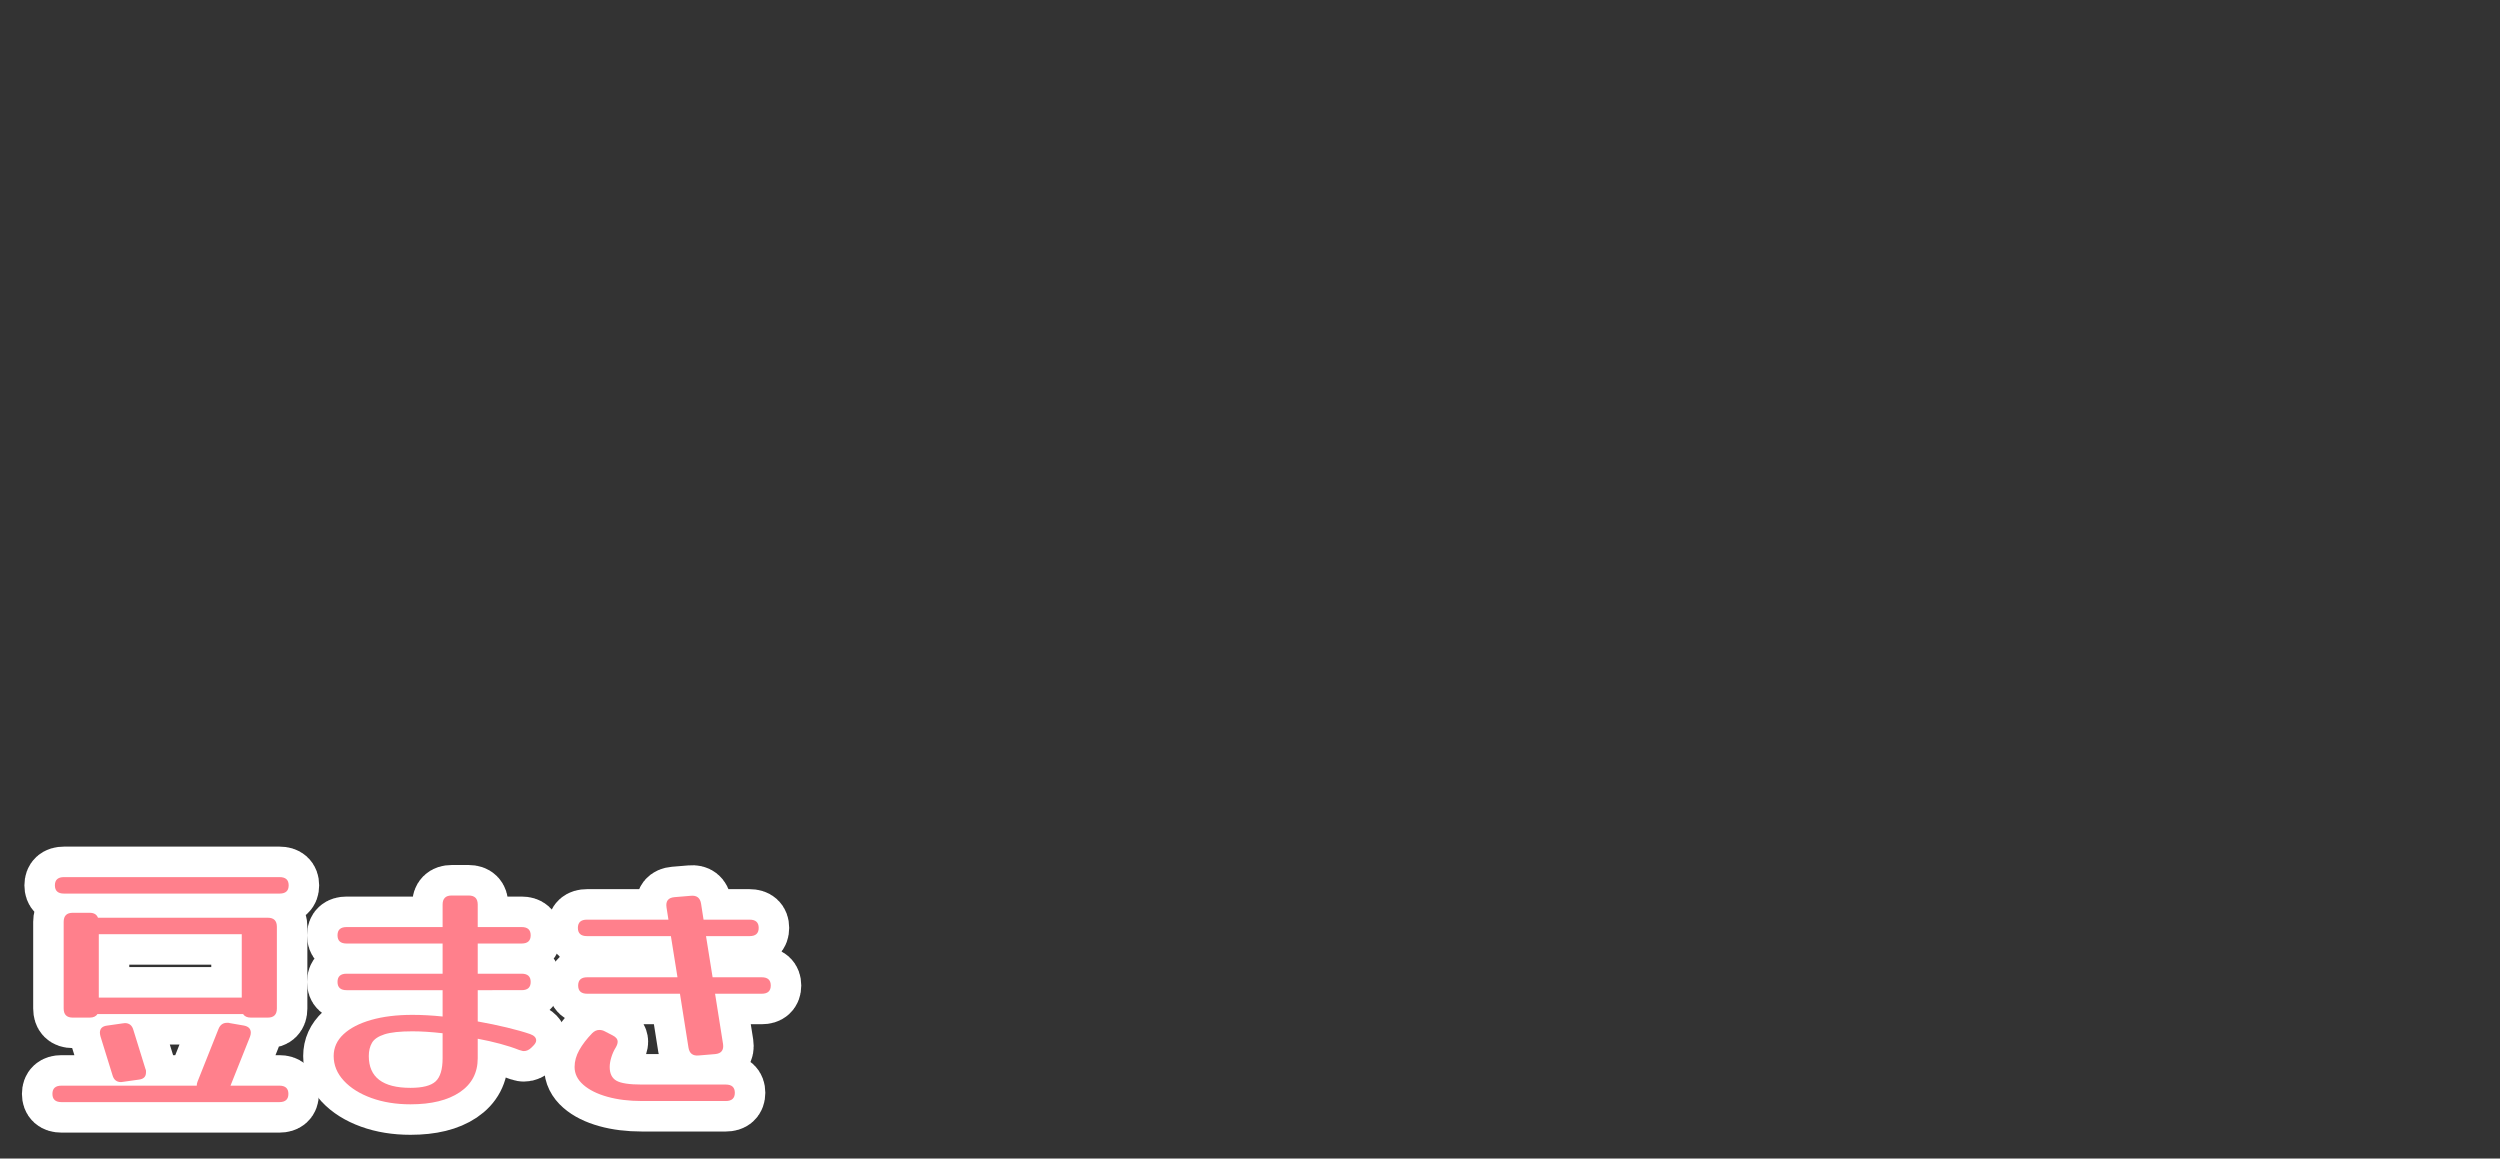
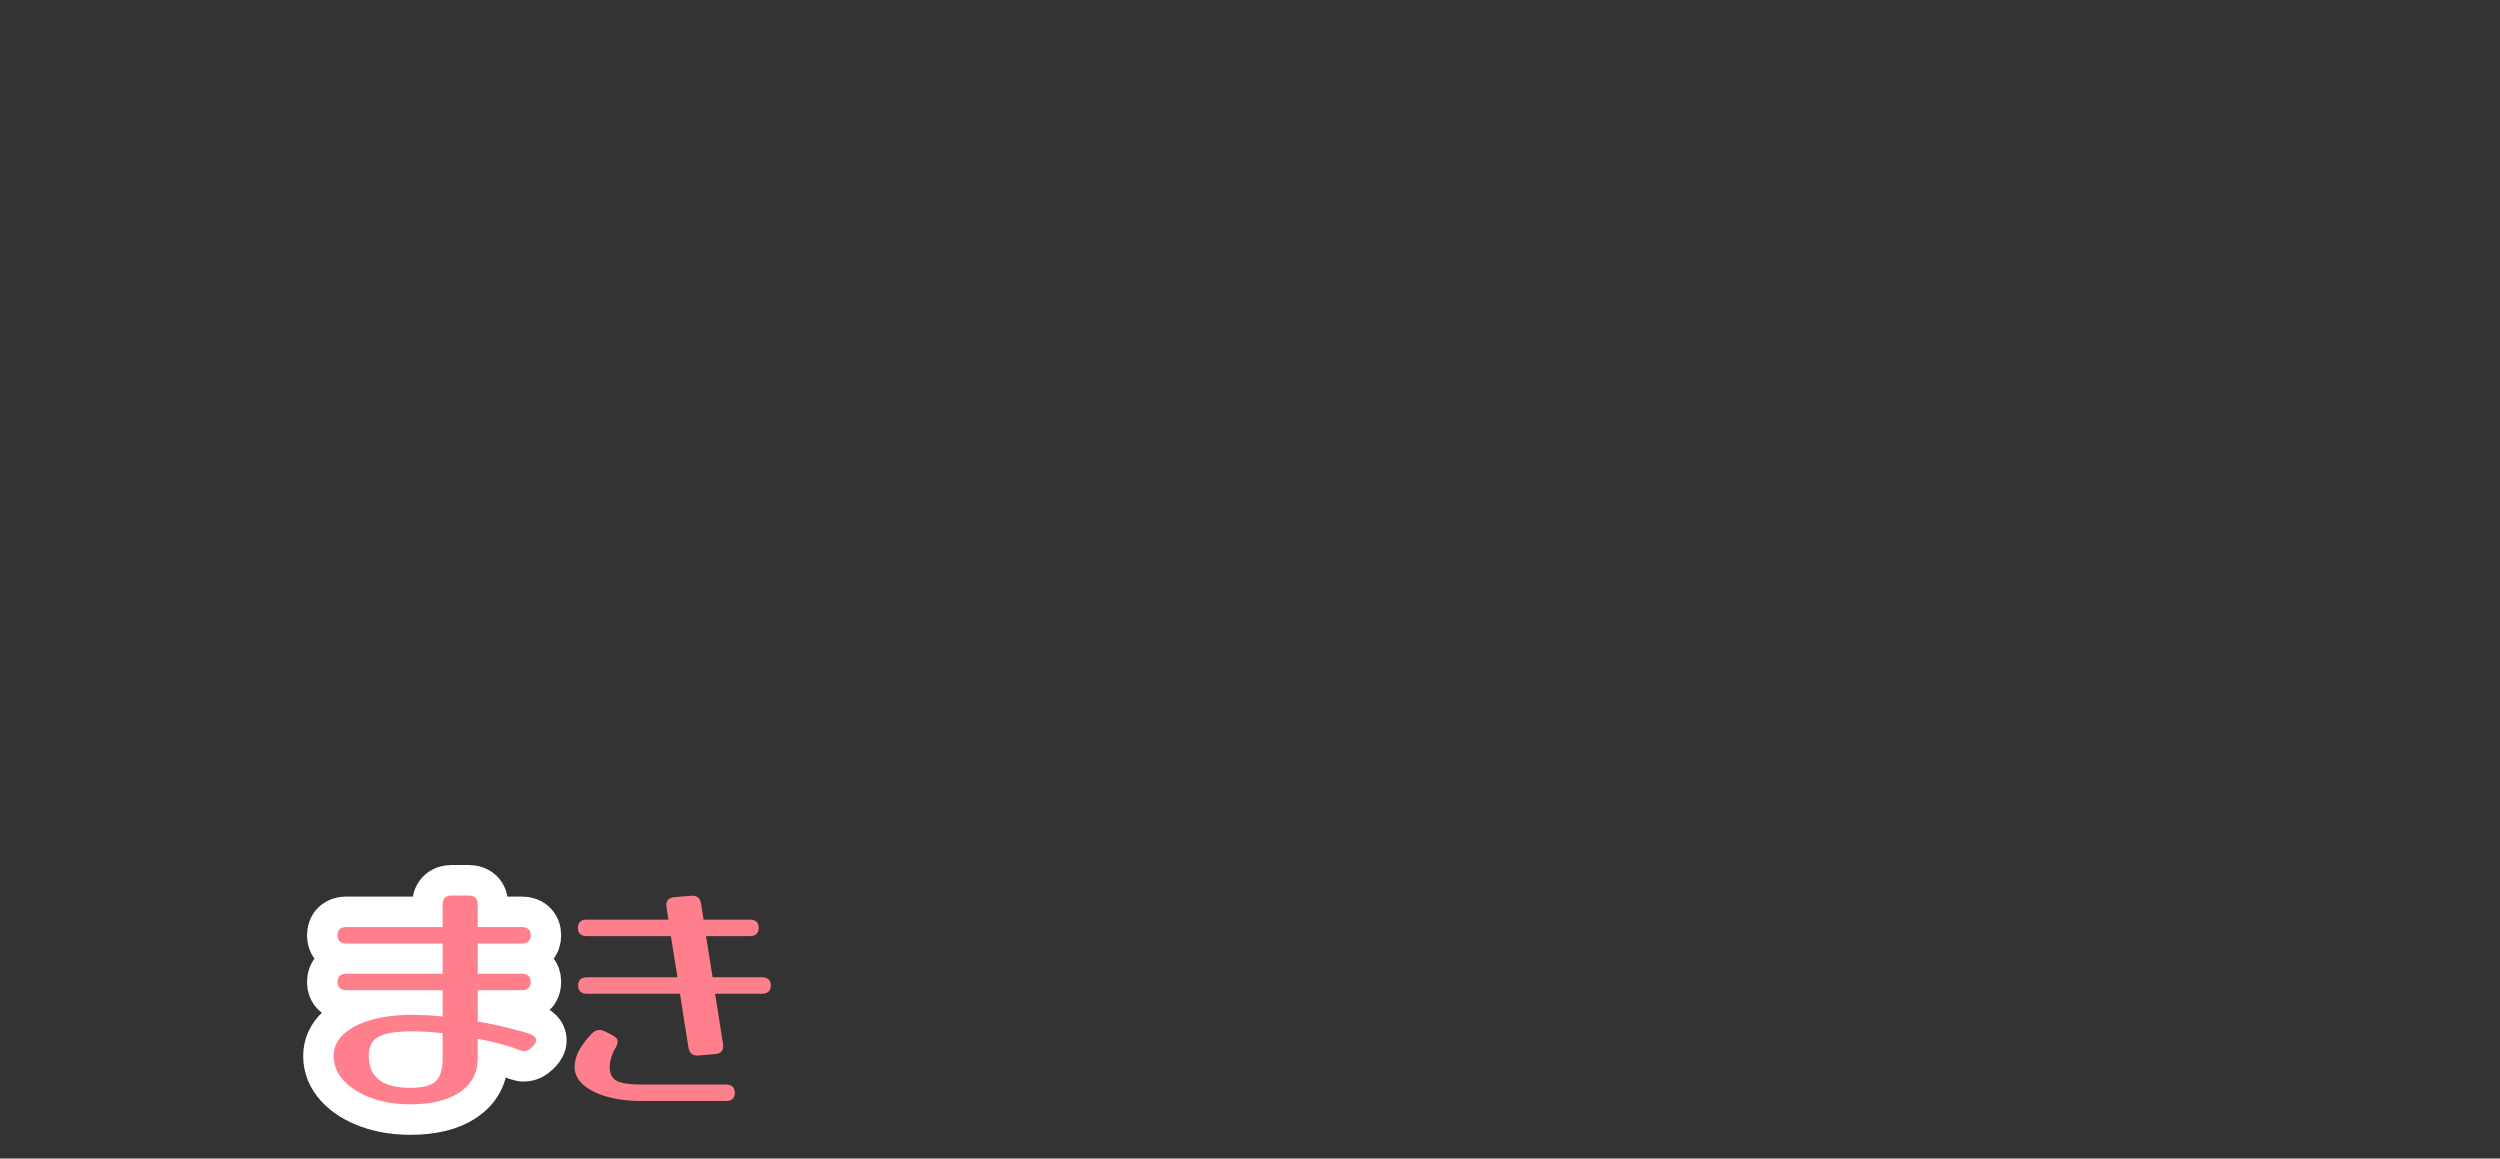
<svg xmlns="http://www.w3.org/2000/svg" version="1.1" x="0px" y="0px" width="164px" height="76px" viewBox="-1.439 -55.539 164 76" enable-background="new -1.439 -55.539 164 76" xml:space="preserve">
  <rect x="-1.439" y="-55.539" width="164" height="76" fill="#333333" stroke="none" />
  <defs>
</defs>
-   <path fill="#FFFFFF" stroke="#FFFFFF" stroke-width="4" stroke-linejoin="round" stroke-miterlimit="10" d="M16.886,15.68  c0.396,0,0.594,0.18,0.594,0.54s-0.198,0.54-0.594,0.54H2.594C2.198,16.76,2,16.58,2,16.22s0.198-0.54,0.594-0.54h8.874  c0-0.096,0.018-0.186,0.054-0.27l1.368-3.438c0.108-0.276,0.294-0.414,0.558-0.414c0.024,0,0.054,0,0.09,0  c0.036,0,0.066,0.006,0.09,0.018l0.936,0.162c0.3,0.06,0.45,0.216,0.45,0.468c0,0.084-0.018,0.174-0.054,0.27l-1.278,3.204H16.886z   M16.904,2c0.396,0,0.594,0.18,0.594,0.54c0,0.36-0.198,0.54-0.594,0.54H2.756c-0.396,0-0.594-0.18-0.594-0.54  C2.162,2.18,2.36,2,2.756,2H16.904z M16.724,10.622c0,0.396-0.198,0.594-0.594,0.594h-1.116c-0.24,0-0.408-0.078-0.504-0.234H4.952  c-0.096,0.156-0.264,0.234-0.504,0.234H3.332c-0.396,0-0.594-0.198-0.594-0.594V4.934c0-0.396,0.198-0.594,0.594-0.594h1.116  c0.276,0,0.456,0.108,0.54,0.324H16.13c0.396,0,0.594,0.198,0.594,0.594V10.622z M14.42,5.744H5.042v4.158h9.378V5.744z   M8.102,14.582c0.024,0.048,0.036,0.09,0.036,0.126c0,0.036,0,0.072,0,0.108c0,0.276-0.156,0.432-0.468,0.468l-1.026,0.144  c-0.024,0-0.048,0.003-0.072,0.009c-0.024,0.006-0.048,0.009-0.072,0.009c-0.288,0-0.474-0.15-0.558-0.45L5.15,12.44  c-0.024-0.096-0.036-0.174-0.036-0.234c0-0.276,0.162-0.432,0.486-0.468l1.008-0.144c0.024,0,0.051-0.003,0.081-0.009  c0.03-0.006,0.051-0.009,0.063-0.009c0.288,0,0.474,0.15,0.558,0.45L8.102,14.582z" />
  <path fill="#FFFFFF" stroke="#FFFFFF" stroke-width="4" stroke-linejoin="round" stroke-miterlimit="10" d="M33.338,12.296  c0.264,0.096,0.396,0.234,0.396,0.414c0,0.108-0.061,0.222-0.18,0.342l-0.126,0.126c-0.156,0.156-0.324,0.234-0.504,0.234  c-0.048,0-0.096-0.009-0.144-0.027c-0.048-0.018-0.102-0.033-0.162-0.045c-0.36-0.144-0.774-0.279-1.242-0.405  c-0.468-0.126-0.96-0.237-1.476-0.333v1.278c0,0.96-0.394,1.704-1.179,2.232c-0.786,0.528-1.863,0.792-3.231,0.792  c-0.948,0-1.803-0.138-2.565-0.414c-0.762-0.276-1.365-0.654-1.809-1.134s-0.666-1.02-0.666-1.62c0-0.552,0.216-1.029,0.648-1.431  c0.432-0.402,1.035-0.714,1.809-0.936c0.774-0.222,1.677-0.333,2.709-0.333c0.312,0,0.633,0.009,0.963,0.027  c0.33,0.018,0.669,0.045,1.017,0.081V9.416h-6.3c-0.396,0-0.594-0.18-0.594-0.54c0-0.36,0.198-0.54,0.594-0.54h6.3v-1.98h-6.3  c-0.396,0-0.594-0.18-0.594-0.54c0-0.36,0.198-0.54,0.594-0.54h6.3V3.8c0-0.396,0.198-0.594,0.594-0.594h1.116  c0.396,0,0.594,0.198,0.594,0.594v1.476h2.88c0.396,0,0.594,0.18,0.594,0.54c0,0.36-0.198,0.54-0.594,0.54H29.9v1.98h2.88  c0.396,0,0.594,0.18,0.594,0.54c0,0.36-0.198,0.54-0.594,0.54H29.9v2.052c0.672,0.12,1.308,0.252,1.908,0.396  S32.918,12.152,33.338,12.296z M22.754,13.736c0,1.392,0.912,2.088,2.736,2.088c0.792,0,1.341-0.141,1.647-0.423  s0.459-0.789,0.459-1.521v-1.638c-0.732-0.084-1.392-0.126-1.98-0.126c-0.816,0-1.428,0.066-1.836,0.198  c-0.408,0.132-0.681,0.318-0.819,0.558C22.823,13.112,22.754,13.4,22.754,13.736z" />
-   <path fill="#FFFFFF" stroke="#FFFFFF" stroke-width="4" stroke-linejoin="round" stroke-miterlimit="10" d="M46.172,15.608  c0.396,0,0.594,0.18,0.594,0.54c0,0.36-0.198,0.54-0.594,0.54h-5.508c-0.84,0-1.593-0.093-2.259-0.279s-1.191-0.447-1.575-0.783  c-0.384-0.335-0.576-0.726-0.576-1.17c0-0.372,0.102-0.741,0.306-1.107c0.204-0.366,0.486-0.735,0.846-1.107  c0.144-0.144,0.3-0.216,0.468-0.216c0.132,0,0.252,0.03,0.36,0.09l0.522,0.27c0.216,0.108,0.324,0.246,0.324,0.414  c0,0.108-0.042,0.234-0.126,0.378c-0.12,0.192-0.216,0.405-0.288,0.639c-0.072,0.234-0.108,0.447-0.108,0.639  c0,0.432,0.147,0.732,0.441,0.9s0.849,0.252,1.665,0.252H46.172z M45.992,12.944c0.06,0.408-0.114,0.63-0.522,0.666l-1.08,0.09  c-0.384,0.036-0.606-0.138-0.666-0.522L43.166,9.65h-6.084c-0.396,0-0.594-0.18-0.594-0.54c0-0.36,0.198-0.54,0.594-0.54h5.922  l-0.432-2.7h-5.508c-0.396,0-0.594-0.18-0.594-0.54c0-0.36,0.198-0.54,0.594-0.54h5.346l-0.126-0.81  c-0.06-0.408,0.114-0.63,0.522-0.666l1.08-0.09c0.384-0.036,0.606,0.138,0.666,0.522l0.162,1.044h3.024  c0.396,0,0.594,0.18,0.594,0.54c0,0.36-0.198,0.54-0.594,0.54h-2.862l0.432,2.7h3.222c0.396,0,0.594,0.18,0.594,0.54  c0,0.36-0.198,0.54-0.594,0.54h-3.06L45.992,12.944z" />
-   <path fill="#FF808C" d="M16.886,15.68c0.396,0,0.594,0.18,0.594,0.54s-0.198,0.54-0.594,0.54H2.594C2.198,16.76,2,16.58,2,16.22  s0.198-0.54,0.594-0.54h8.874c0-0.096,0.018-0.186,0.054-0.27l1.368-3.438c0.108-0.276,0.294-0.414,0.558-0.414  c0.024,0,0.054,0,0.09,0c0.036,0,0.066,0.006,0.09,0.018l0.936,0.162c0.3,0.06,0.45,0.216,0.45,0.468  c0,0.084-0.018,0.174-0.054,0.27l-1.278,3.204H16.886z M16.904,2c0.396,0,0.594,0.18,0.594,0.54c0,0.36-0.198,0.54-0.594,0.54H2.756  c-0.396,0-0.594-0.18-0.594-0.54C2.162,2.18,2.36,2,2.756,2H16.904z M16.724,10.622c0,0.396-0.198,0.594-0.594,0.594h-1.116  c-0.24,0-0.408-0.078-0.504-0.234H4.952c-0.096,0.156-0.264,0.234-0.504,0.234H3.332c-0.396,0-0.594-0.198-0.594-0.594V4.934  c0-0.396,0.198-0.594,0.594-0.594h1.116c0.276,0,0.456,0.108,0.54,0.324H16.13c0.396,0,0.594,0.198,0.594,0.594V10.622z   M14.42,5.744H5.042v4.158h9.378V5.744z M8.102,14.582c0.024,0.048,0.036,0.09,0.036,0.126c0,0.036,0,0.072,0,0.108  c0,0.276-0.156,0.432-0.468,0.468l-1.026,0.144c-0.024,0-0.048,0.003-0.072,0.009c-0.024,0.006-0.048,0.009-0.072,0.009  c-0.288,0-0.474-0.15-0.558-0.45L5.15,12.44c-0.024-0.096-0.036-0.174-0.036-0.234c0-0.276,0.162-0.432,0.486-0.468l1.008-0.144  c0.024,0,0.051-0.003,0.081-0.009c0.03-0.006,0.051-0.009,0.063-0.009c0.288,0,0.474,0.15,0.558,0.45L8.102,14.582z" />
  <path fill="#FF808C" d="M33.338,12.296c0.264,0.096,0.396,0.234,0.396,0.414c0,0.108-0.061,0.222-0.18,0.342l-0.126,0.126  c-0.156,0.156-0.324,0.234-0.504,0.234c-0.048,0-0.096-0.009-0.144-0.027c-0.048-0.018-0.102-0.033-0.162-0.045  c-0.36-0.144-0.774-0.279-1.242-0.405c-0.468-0.126-0.96-0.237-1.476-0.333v1.278c0,0.96-0.394,1.704-1.179,2.232  c-0.786,0.528-1.863,0.792-3.231,0.792c-0.948,0-1.803-0.138-2.565-0.414c-0.762-0.276-1.365-0.654-1.809-1.134  s-0.666-1.02-0.666-1.62c0-0.552,0.216-1.029,0.648-1.431c0.432-0.402,1.035-0.714,1.809-0.936c0.774-0.222,1.677-0.333,2.709-0.333  c0.312,0,0.633,0.009,0.963,0.027c0.33,0.018,0.669,0.045,1.017,0.081V9.416h-6.3c-0.396,0-0.594-0.18-0.594-0.54  c0-0.36,0.198-0.54,0.594-0.54h6.3v-1.98h-6.3c-0.396,0-0.594-0.18-0.594-0.54c0-0.36,0.198-0.54,0.594-0.54h6.3V3.8  c0-0.396,0.198-0.594,0.594-0.594h1.116c0.396,0,0.594,0.198,0.594,0.594v1.476h2.88c0.396,0,0.594,0.18,0.594,0.54  c0,0.36-0.198,0.54-0.594,0.54H29.9v1.98h2.88c0.396,0,0.594,0.18,0.594,0.54c0,0.36-0.198,0.54-0.594,0.54H29.9v2.052  c0.672,0.12,1.308,0.252,1.908,0.396S32.918,12.152,33.338,12.296z M22.754,13.736c0,1.392,0.912,2.088,2.736,2.088  c0.792,0,1.341-0.141,1.647-0.423s0.459-0.789,0.459-1.521v-1.638c-0.732-0.084-1.392-0.126-1.98-0.126  c-0.816,0-1.428,0.066-1.836,0.198c-0.408,0.132-0.681,0.318-0.819,0.558C22.823,13.112,22.754,13.4,22.754,13.736z" />
  <path fill="#FF808C" d="M46.172,15.608c0.396,0,0.594,0.18,0.594,0.54c0,0.36-0.198,0.54-0.594,0.54h-5.508  c-0.84,0-1.593-0.093-2.259-0.279s-1.191-0.447-1.575-0.783c-0.384-0.335-0.576-0.726-0.576-1.17c0-0.372,0.102-0.741,0.306-1.107  c0.204-0.366,0.486-0.735,0.846-1.107c0.144-0.144,0.3-0.216,0.468-0.216c0.132,0,0.252,0.03,0.36,0.09l0.522,0.27  c0.216,0.108,0.324,0.246,0.324,0.414c0,0.108-0.042,0.234-0.126,0.378c-0.12,0.192-0.216,0.405-0.288,0.639  c-0.072,0.234-0.108,0.447-0.108,0.639c0,0.432,0.147,0.732,0.441,0.9s0.849,0.252,1.665,0.252H46.172z M45.992,12.944  c0.06,0.408-0.114,0.63-0.522,0.666l-1.08,0.09c-0.384,0.036-0.606-0.138-0.666-0.522L43.166,9.65h-6.084  c-0.396,0-0.594-0.18-0.594-0.54c0-0.36,0.198-0.54,0.594-0.54h5.922l-0.432-2.7h-5.508c-0.396,0-0.594-0.18-0.594-0.54  c0-0.36,0.198-0.54,0.594-0.54h5.346l-0.126-0.81c-0.06-0.408,0.114-0.63,0.522-0.666l1.08-0.09  c0.384-0.036,0.606,0.138,0.666,0.522l0.162,1.044h3.024c0.396,0,0.594,0.18,0.594,0.54c0,0.36-0.198,0.54-0.594,0.54h-2.862  l0.432,2.7h3.222c0.396,0,0.594,0.18,0.594,0.54c0,0.36-0.198,0.54-0.594,0.54h-3.06L45.992,12.944z" />
</svg>